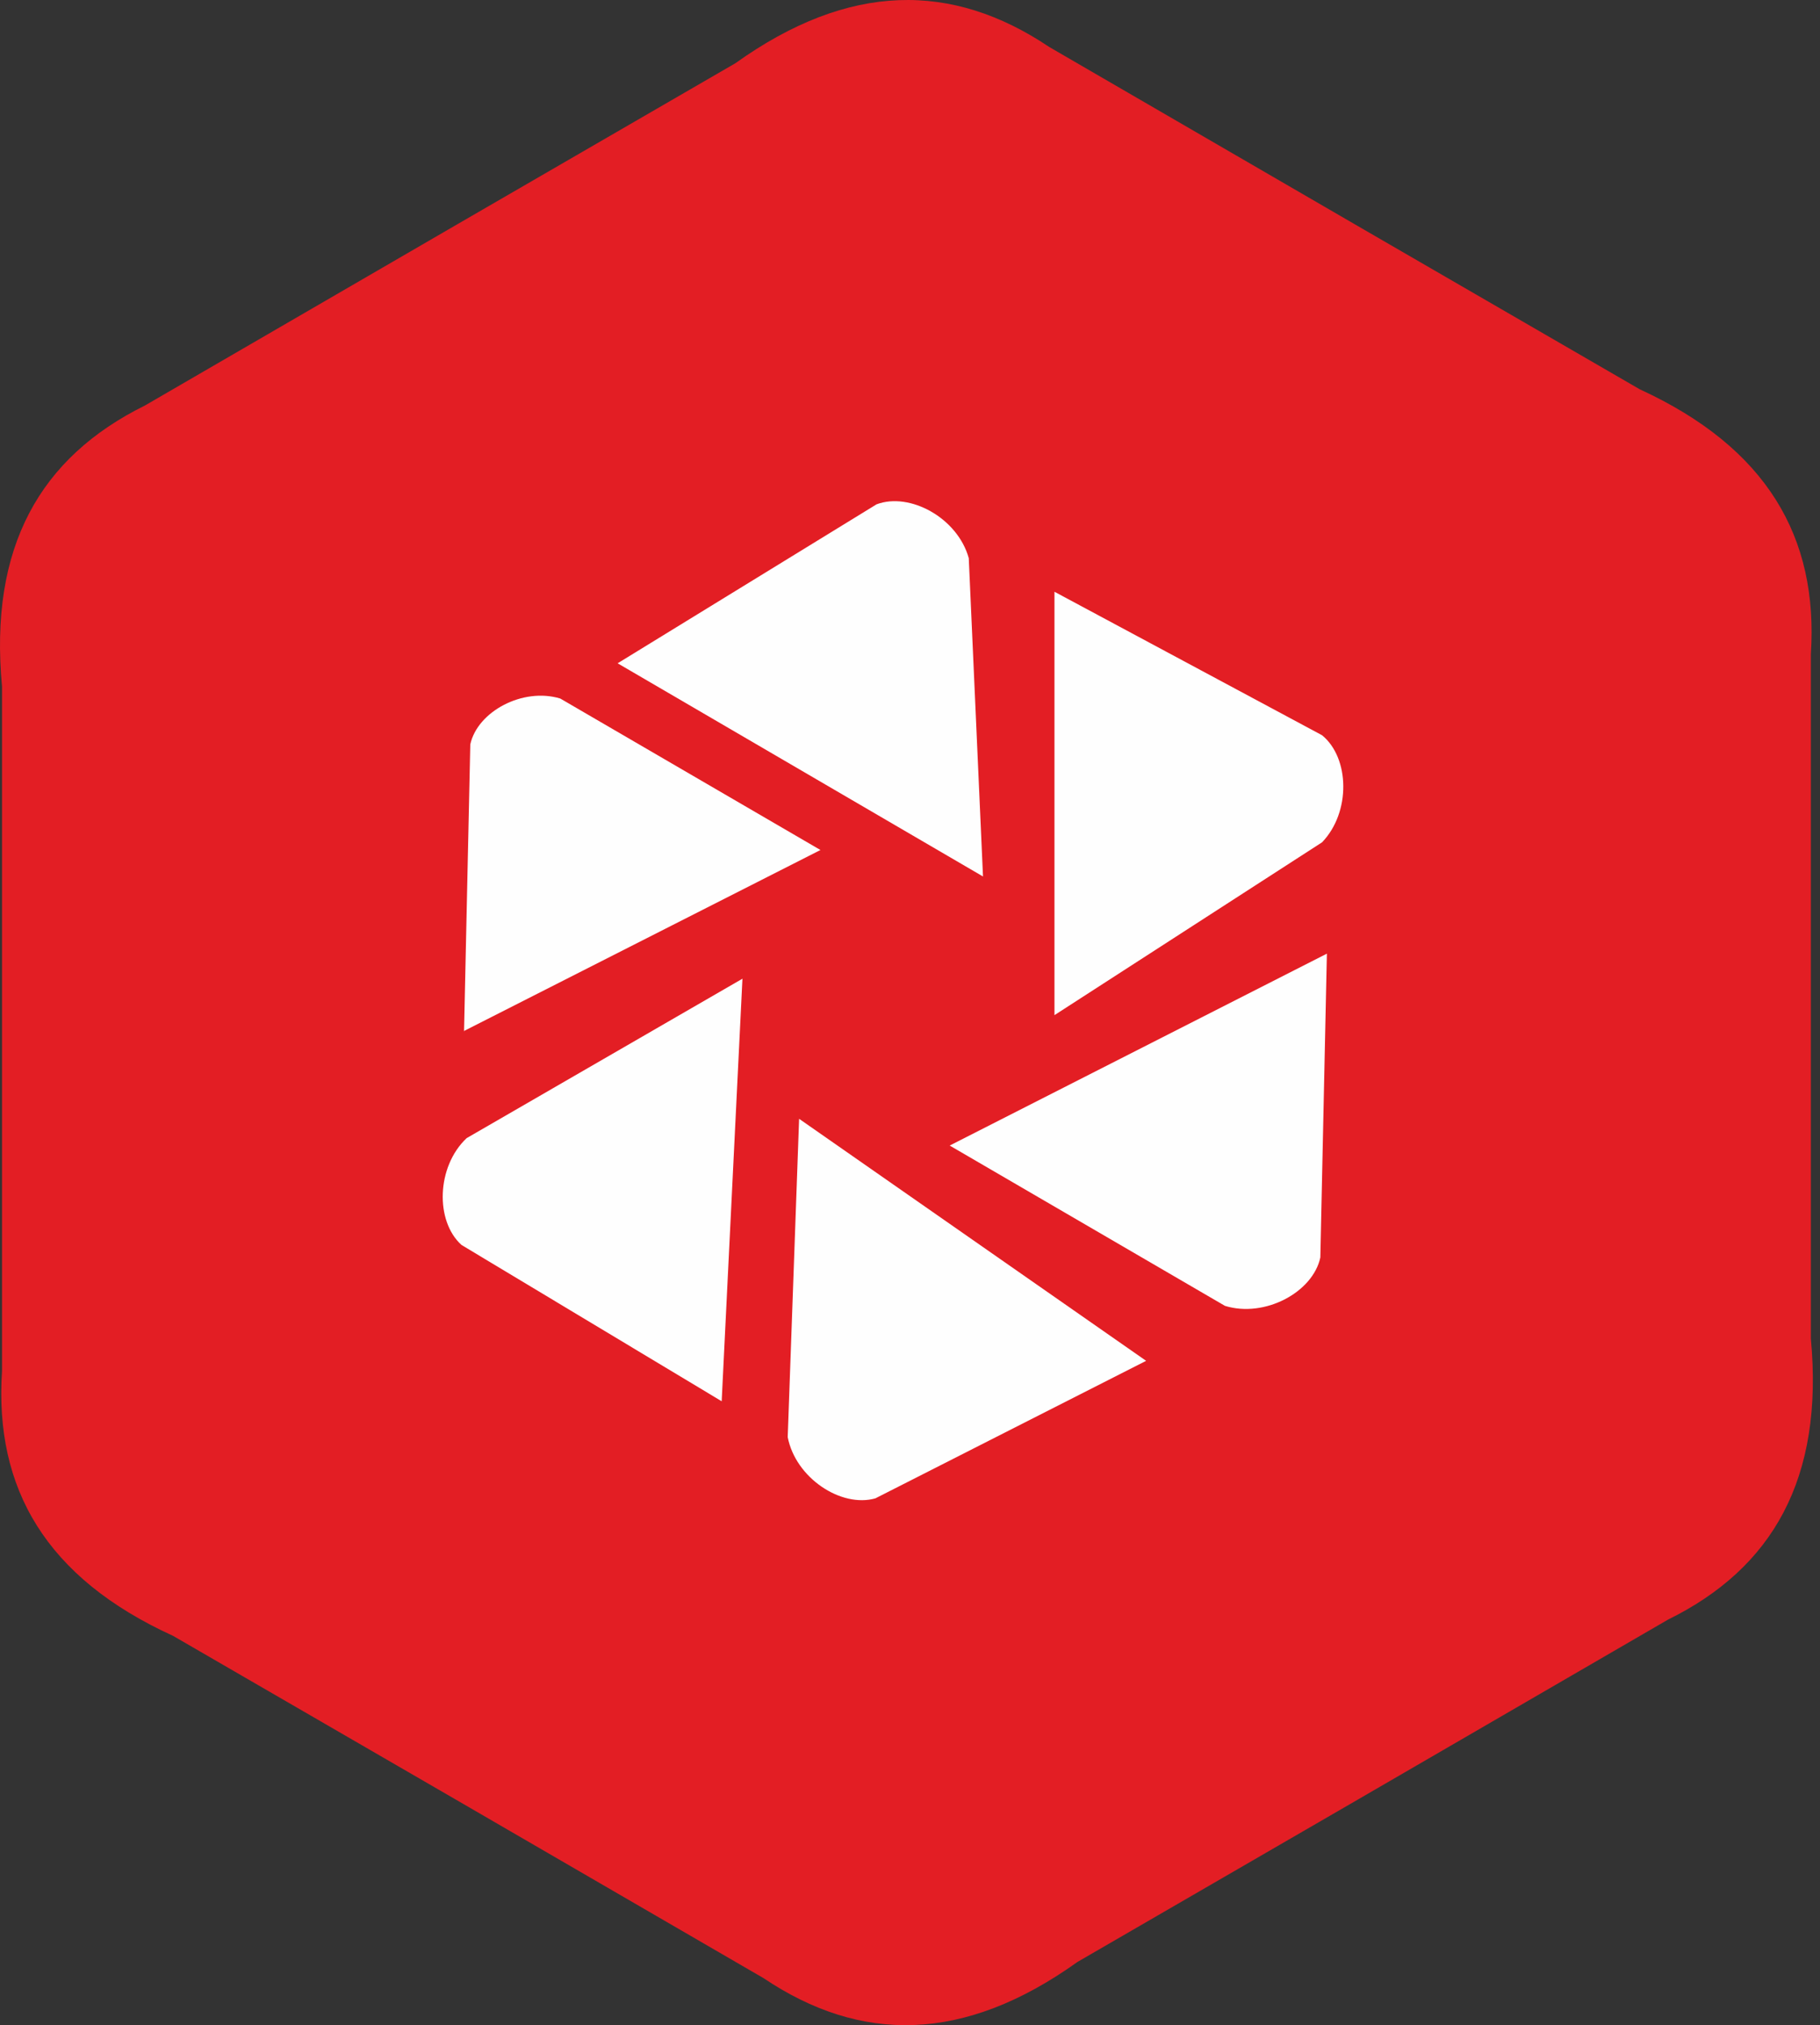
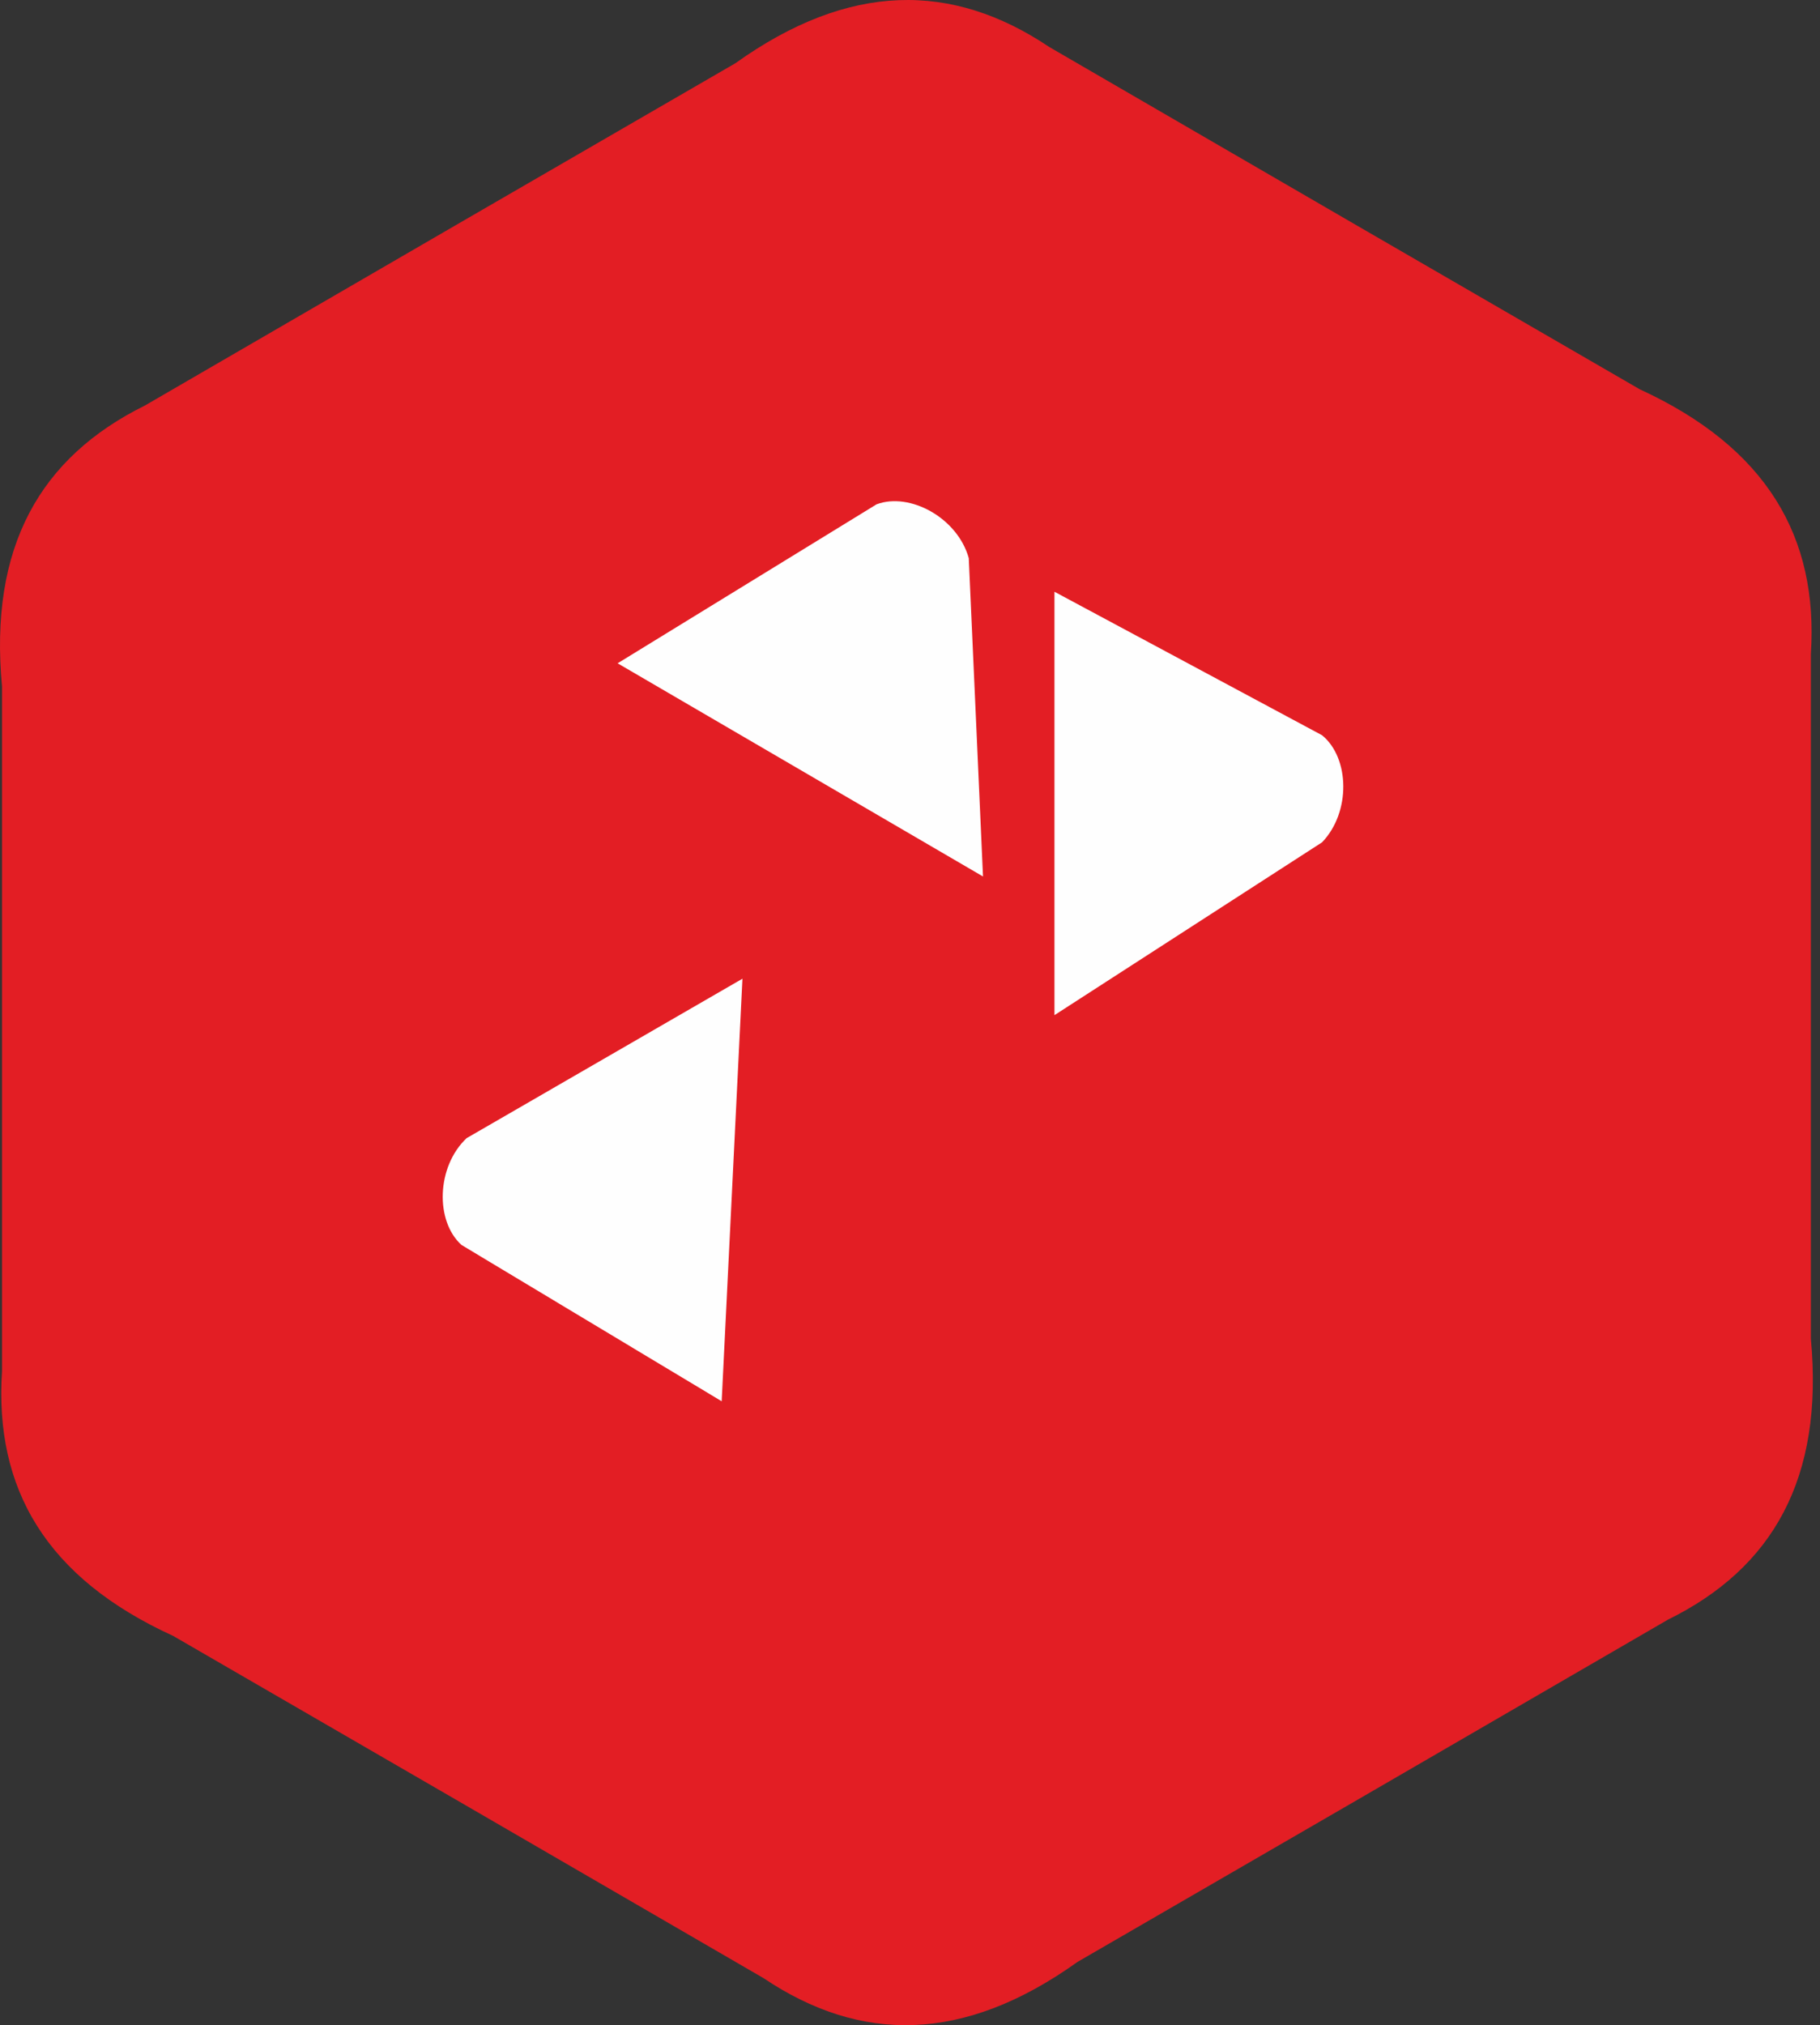
<svg xmlns="http://www.w3.org/2000/svg" width="160" height="178" viewBox="0 0 160 178" fill="none">
  <rect x="0" y="0" width="160" height="178" fill="#333333" stroke="none" />
  <path fill-rule="evenodd" clip-rule="evenodd" d="M92.25 4.135L119.428 19.902L144.155 34.217C155.317 39.347 159.871 47.206 159.196 57.492V117.655C160.347 129.944 155.842 137.827 146.632 142.357L119.453 158.123L94.727 172.439C84.717 179.596 75.657 179.596 67.123 173.865L39.944 158.098L15.218 143.783C4.031 138.678 -0.499 130.819 0.177 120.508V60.345C-0.974 48.056 3.53 40.198 12.74 35.643L39.919 19.877L64.645 5.561C74.656 -1.596 83.716 -1.596 92.25 4.135Z" fill="#E31E24" />
  <path fill-rule="evenodd" clip-rule="evenodd" d="M92.7 52.011L116.225 64.624C118.652 66.601 118.777 71.381 116.225 74.034L92.7 89.225V52.036V52.011Z" fill="#FEFEFE" />
-   <path fill-rule="evenodd" clip-rule="evenodd" d="M116.649 83.845L116.074 110.523C115.423 113.576 111.194 115.854 107.69 114.777L83.489 100.687L116.649 83.82V83.845Z" fill="#FEFEFE" />
-   <path fill-rule="evenodd" clip-rule="evenodd" d="M100.758 119.608L76.958 131.695C73.954 132.546 69.95 129.919 69.249 126.315L70.251 98.335L100.758 119.608Z" fill="#FEFEFE" />
  <path fill-rule="evenodd" clip-rule="evenodd" d="M63.443 123.161L40.569 109.422C38.242 107.319 38.367 102.539 41.02 100.037L65.27 86.022L63.443 123.186V123.161Z" fill="#FEFEFE" />
-   <path fill-rule="evenodd" clip-rule="evenodd" d="M40.795 90.652L41.345 65.425C41.971 62.547 45.95 60.395 49.254 61.396L72.128 74.71L40.77 90.627L40.795 90.652Z" fill="#FEFEFE" />
  <path fill-rule="evenodd" clip-rule="evenodd" d="M54.309 58.292L77.058 44.328C79.986 43.226 84.191 45.529 85.166 49.057L86.418 77.037L54.284 58.292H54.309Z" fill="#FEFEFE" />
</svg>